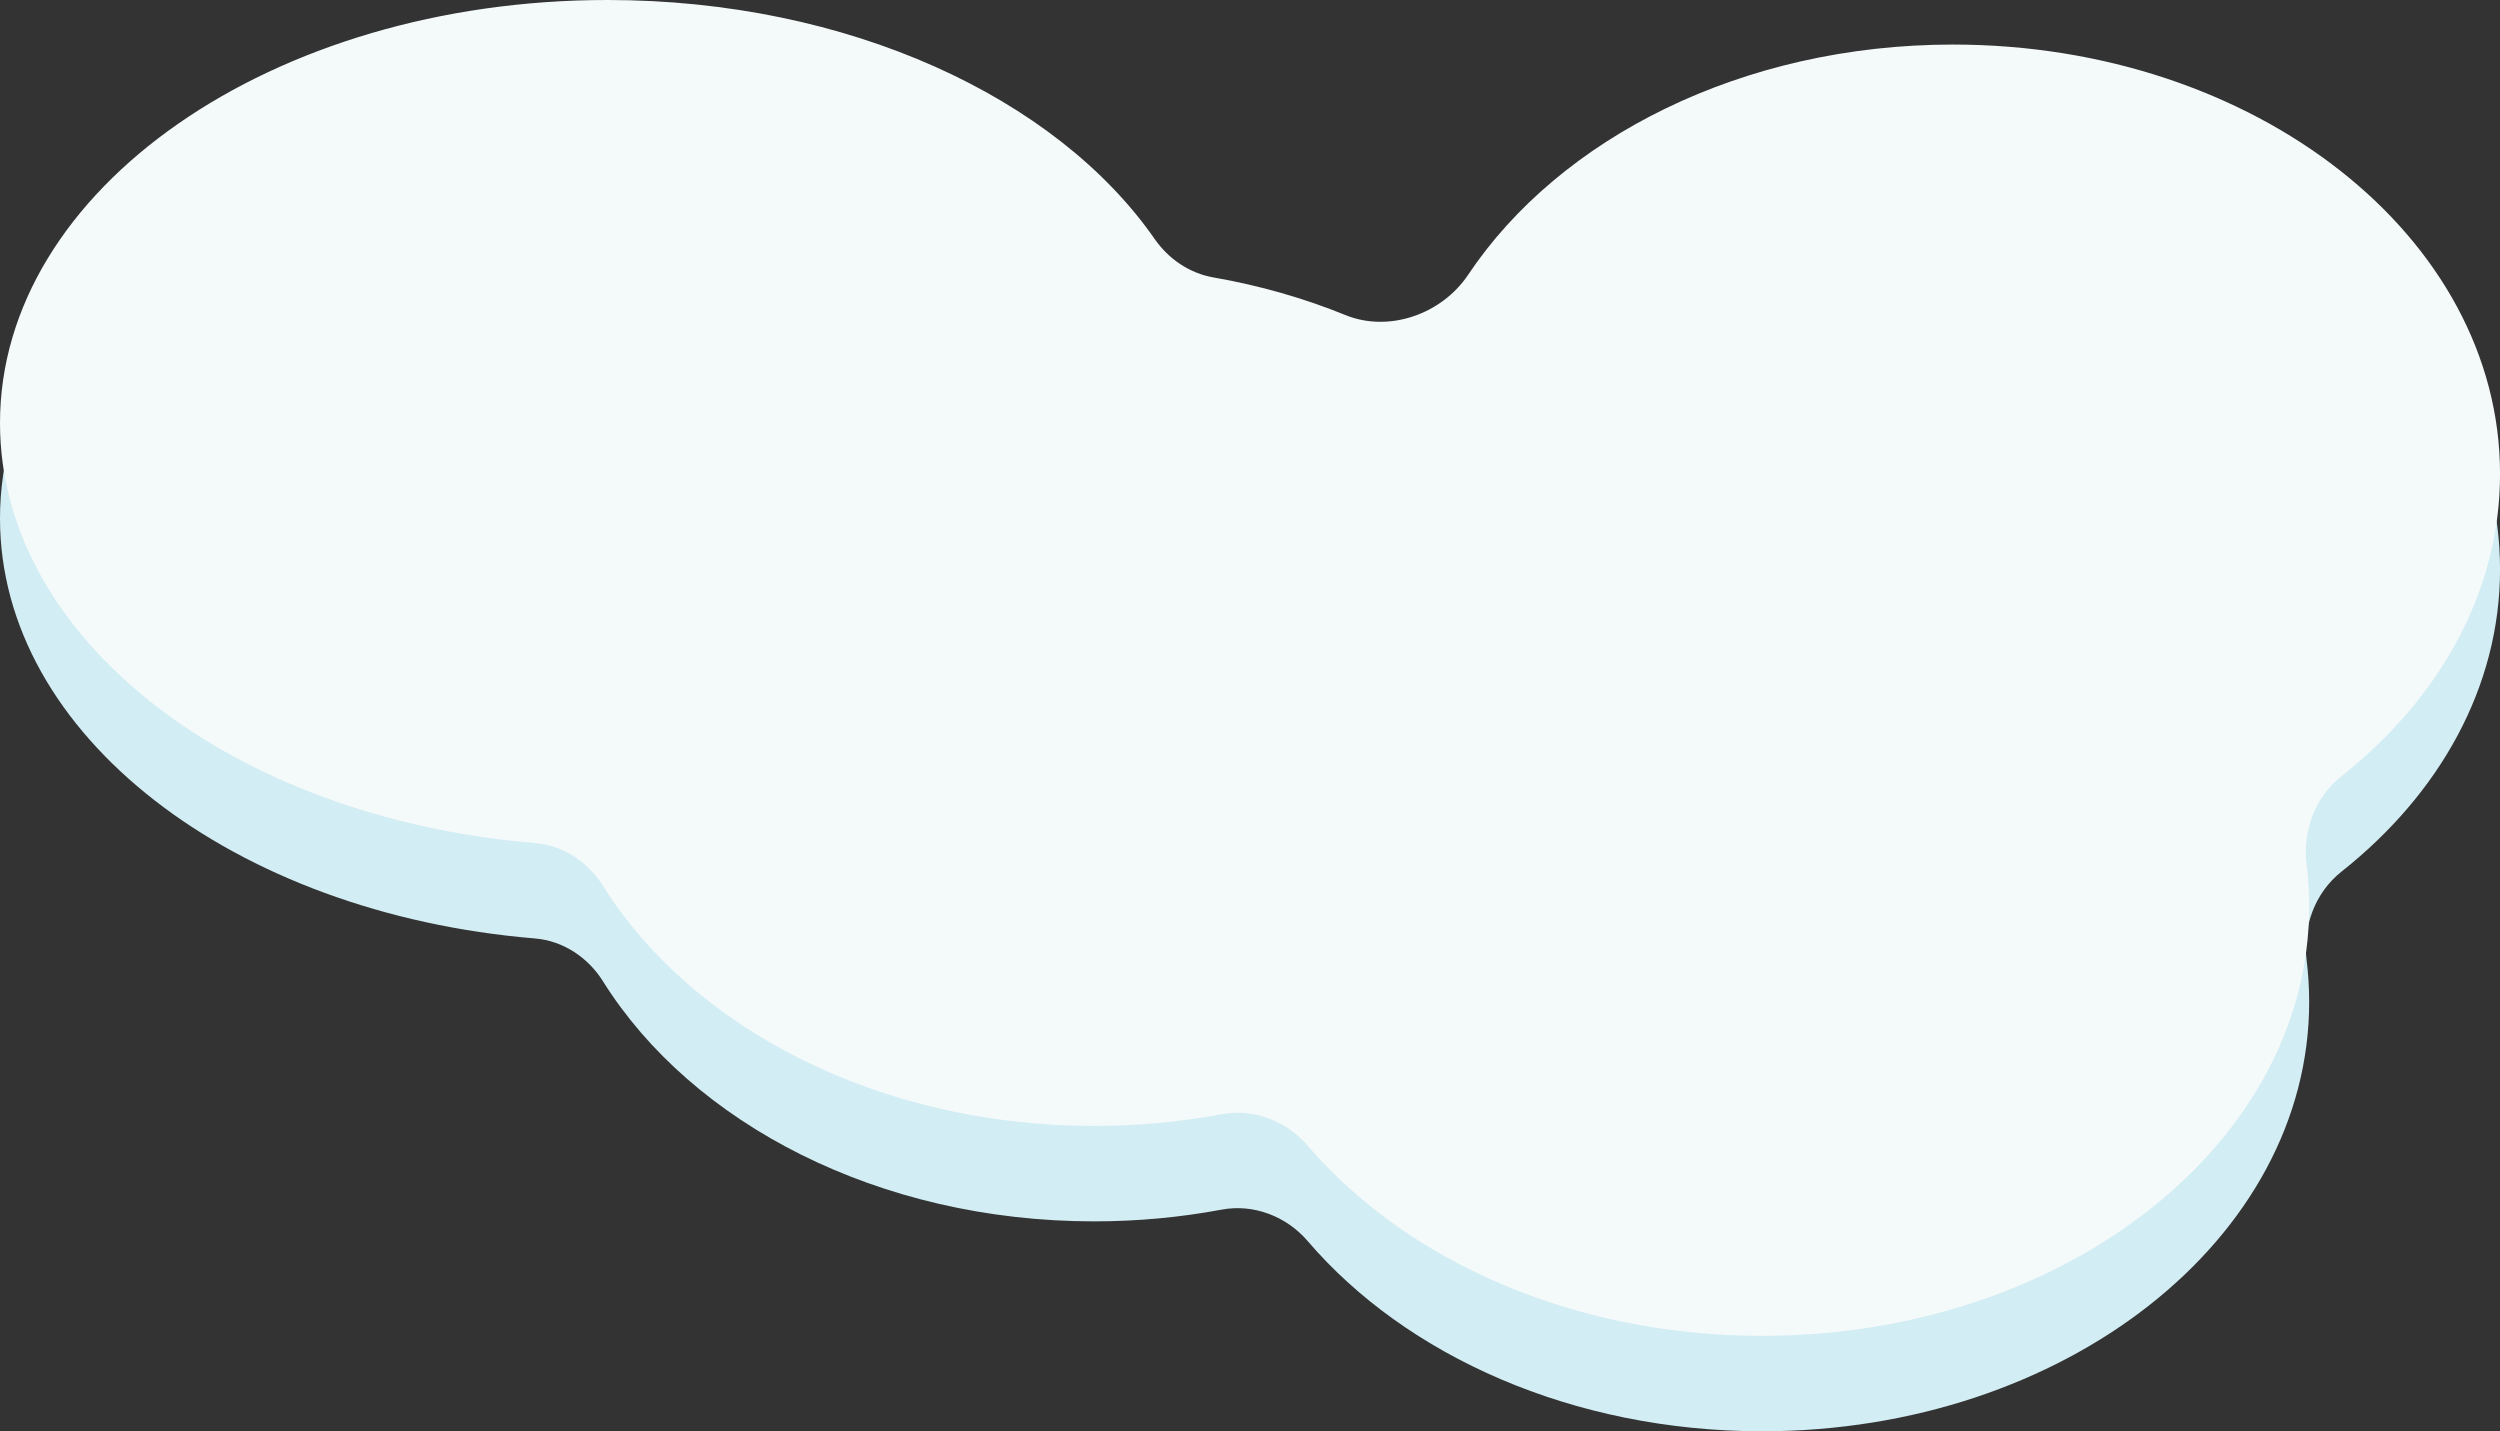
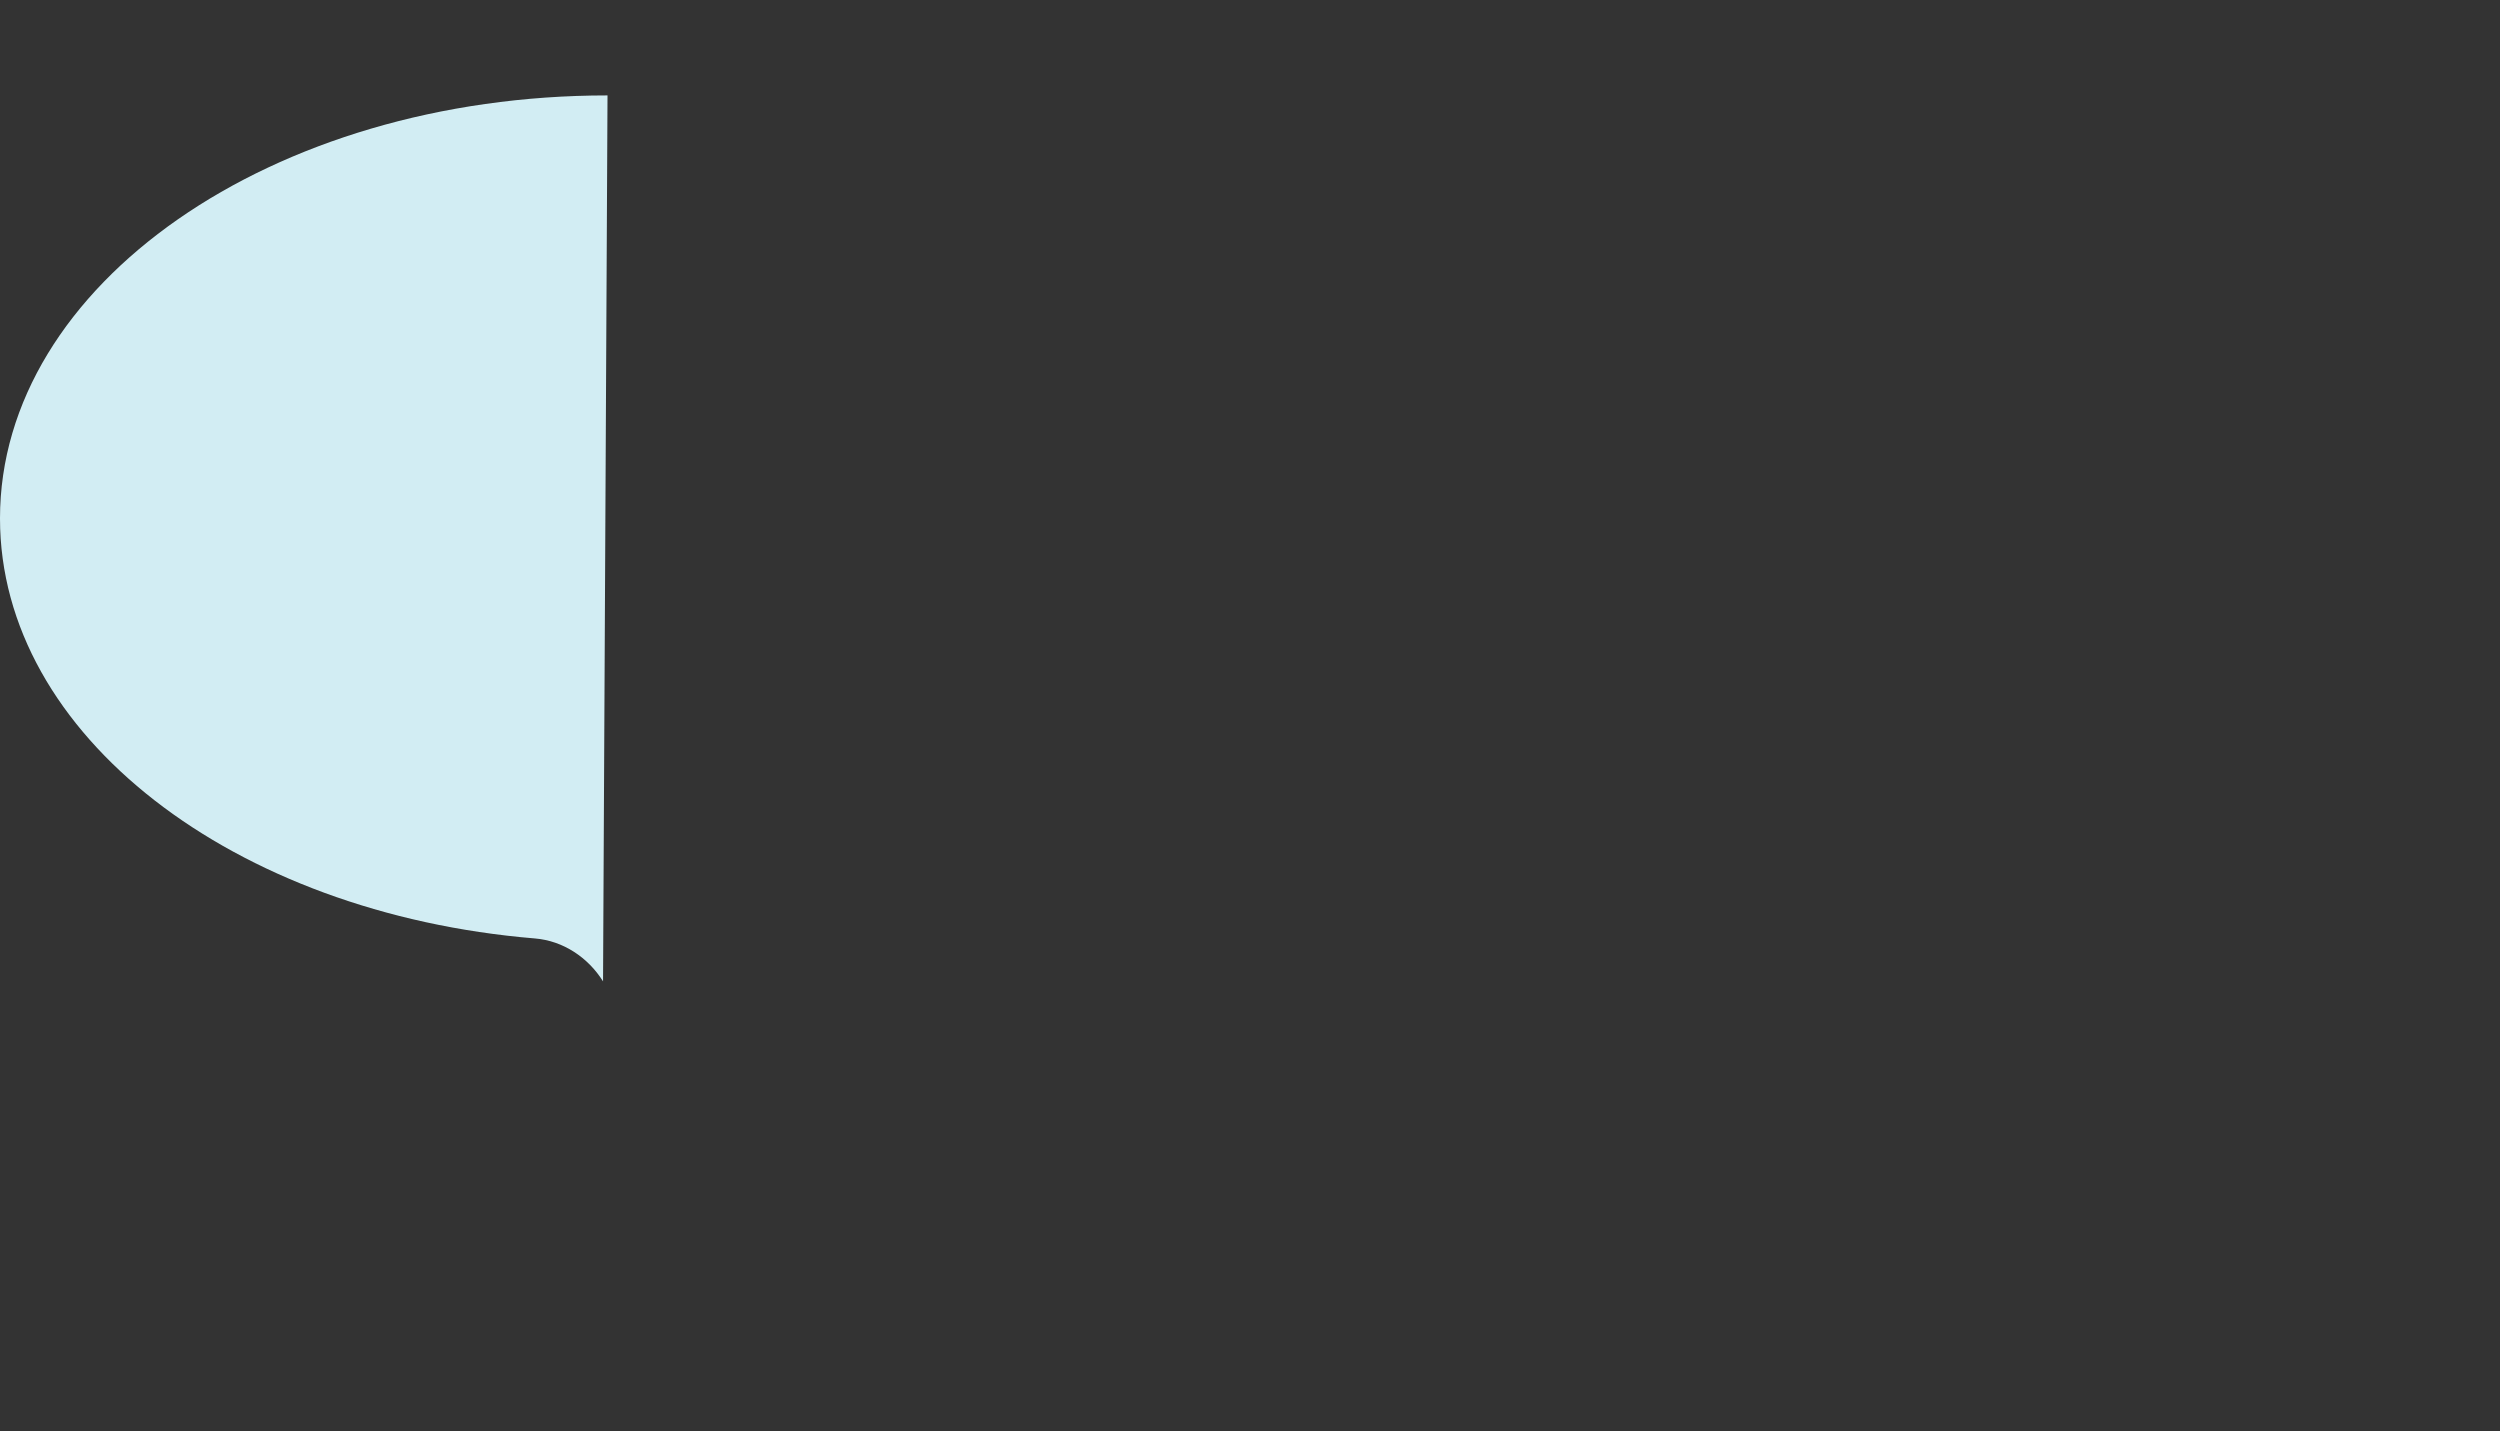
<svg xmlns="http://www.w3.org/2000/svg" id="_レイヤー_2" width="68.229" height="39.062" viewBox="0 0 68.229 39.062">
  <rect x="0" y="0" width="68.229" height="39.062" fill="#333333" stroke="none" />
  <defs>
    <style>.cls-1{fill:#d2edf3;}.cls-1,.cls-2{fill-rule:evenodd;stroke-width:0px;}.cls-2{fill:#f4f9fa;}</style>
  </defs>
  <g id="_レイヤー_1-2">
-     <path class="cls-1" d="M16.458,26.783c-.409-.653-1.089-1.107-1.857-1.171C6.377,24.931,0,20.059,0,14.149,0,7.772,7.423,2.604,16.58,2.604c6.572,0,12.251,2.662,14.933,6.522.378.544.949.934,1.601,1.048,1.271.222,2.48.57,3.606,1.028,1.193.485,2.632-.029,3.348-1.1,2.496-3.735,7.484-6.283,13.231-6.283,8.246,0,14.931,5.247,14.931,11.719,0,3.218-1.653,6.134-4.329,8.252-.719.569-1.062,1.5-.95,2.409.046.377.07.758.07,1.144,0,6.472-6.685,11.719-14.931,11.719-5.167,0-9.72-2.06-12.401-5.191-.579-.676-1.476-1.022-2.351-.858-1.116.209-2.28.32-3.478.32-5.882,0-10.97-2.67-13.403-6.55Z" />
-     <path class="cls-2" d="M16.458,24.179c-.409-.652-1.089-1.107-1.857-1.17C6.377,22.328,0,17.455,0,11.545,0,5.169,7.423,0,16.58,0c6.572,0,12.251,2.663,14.933,6.523.378.544.949.934,1.601,1.048,1.271.221,2.48.57,3.606,1.028,1.193.485,2.632-.029,3.348-1.1,2.496-3.735,7.484-6.283,13.231-6.283,8.246,0,14.931,5.246,14.931,11.719,0,3.218-1.653,6.133-4.329,8.251-.719.569-1.062,1.5-.95,2.41.046.376.07.757.07,1.143,0,6.472-6.685,11.719-14.931,11.719-5.167,0-9.72-2.06-12.401-5.19-.579-.676-1.476-1.022-2.351-.858-1.116.209-2.28.319-3.478.319-5.882,0-10.97-2.67-13.403-6.55Z" />
+     <path class="cls-1" d="M16.458,26.783c-.409-.653-1.089-1.107-1.857-1.171C6.377,24.931,0,20.059,0,14.149,0,7.772,7.423,2.604,16.58,2.604Z" />
  </g>
</svg>